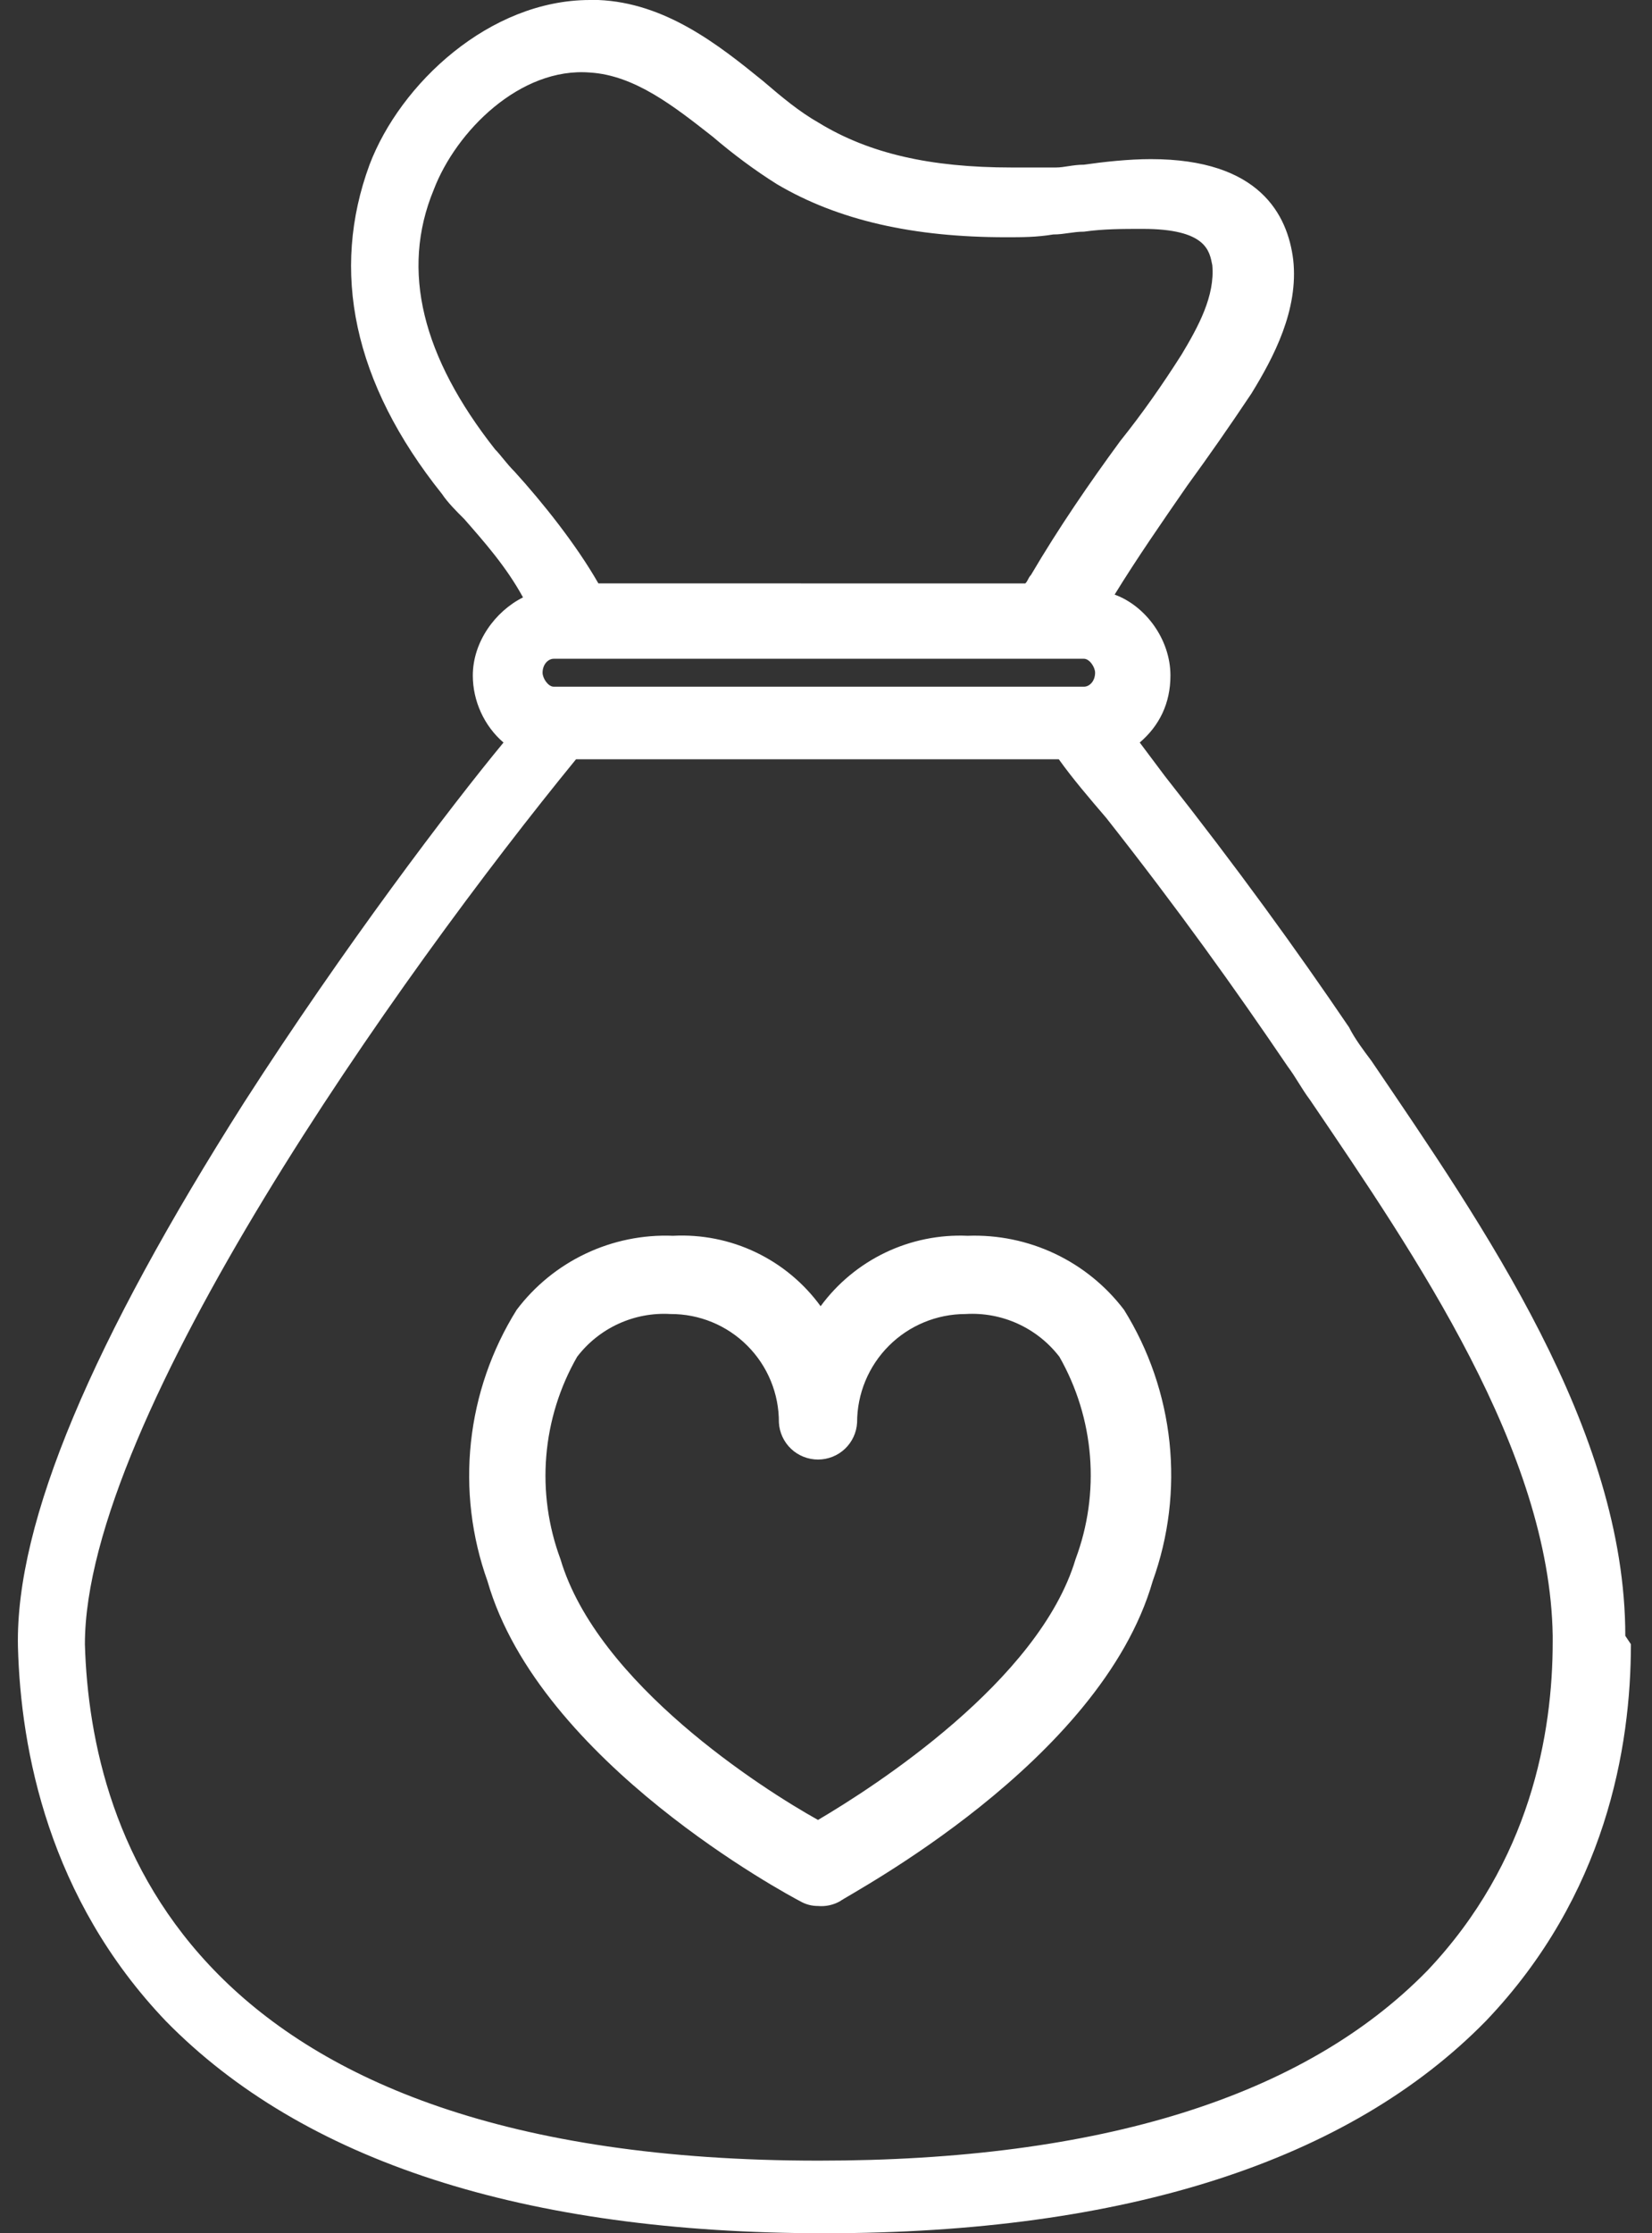
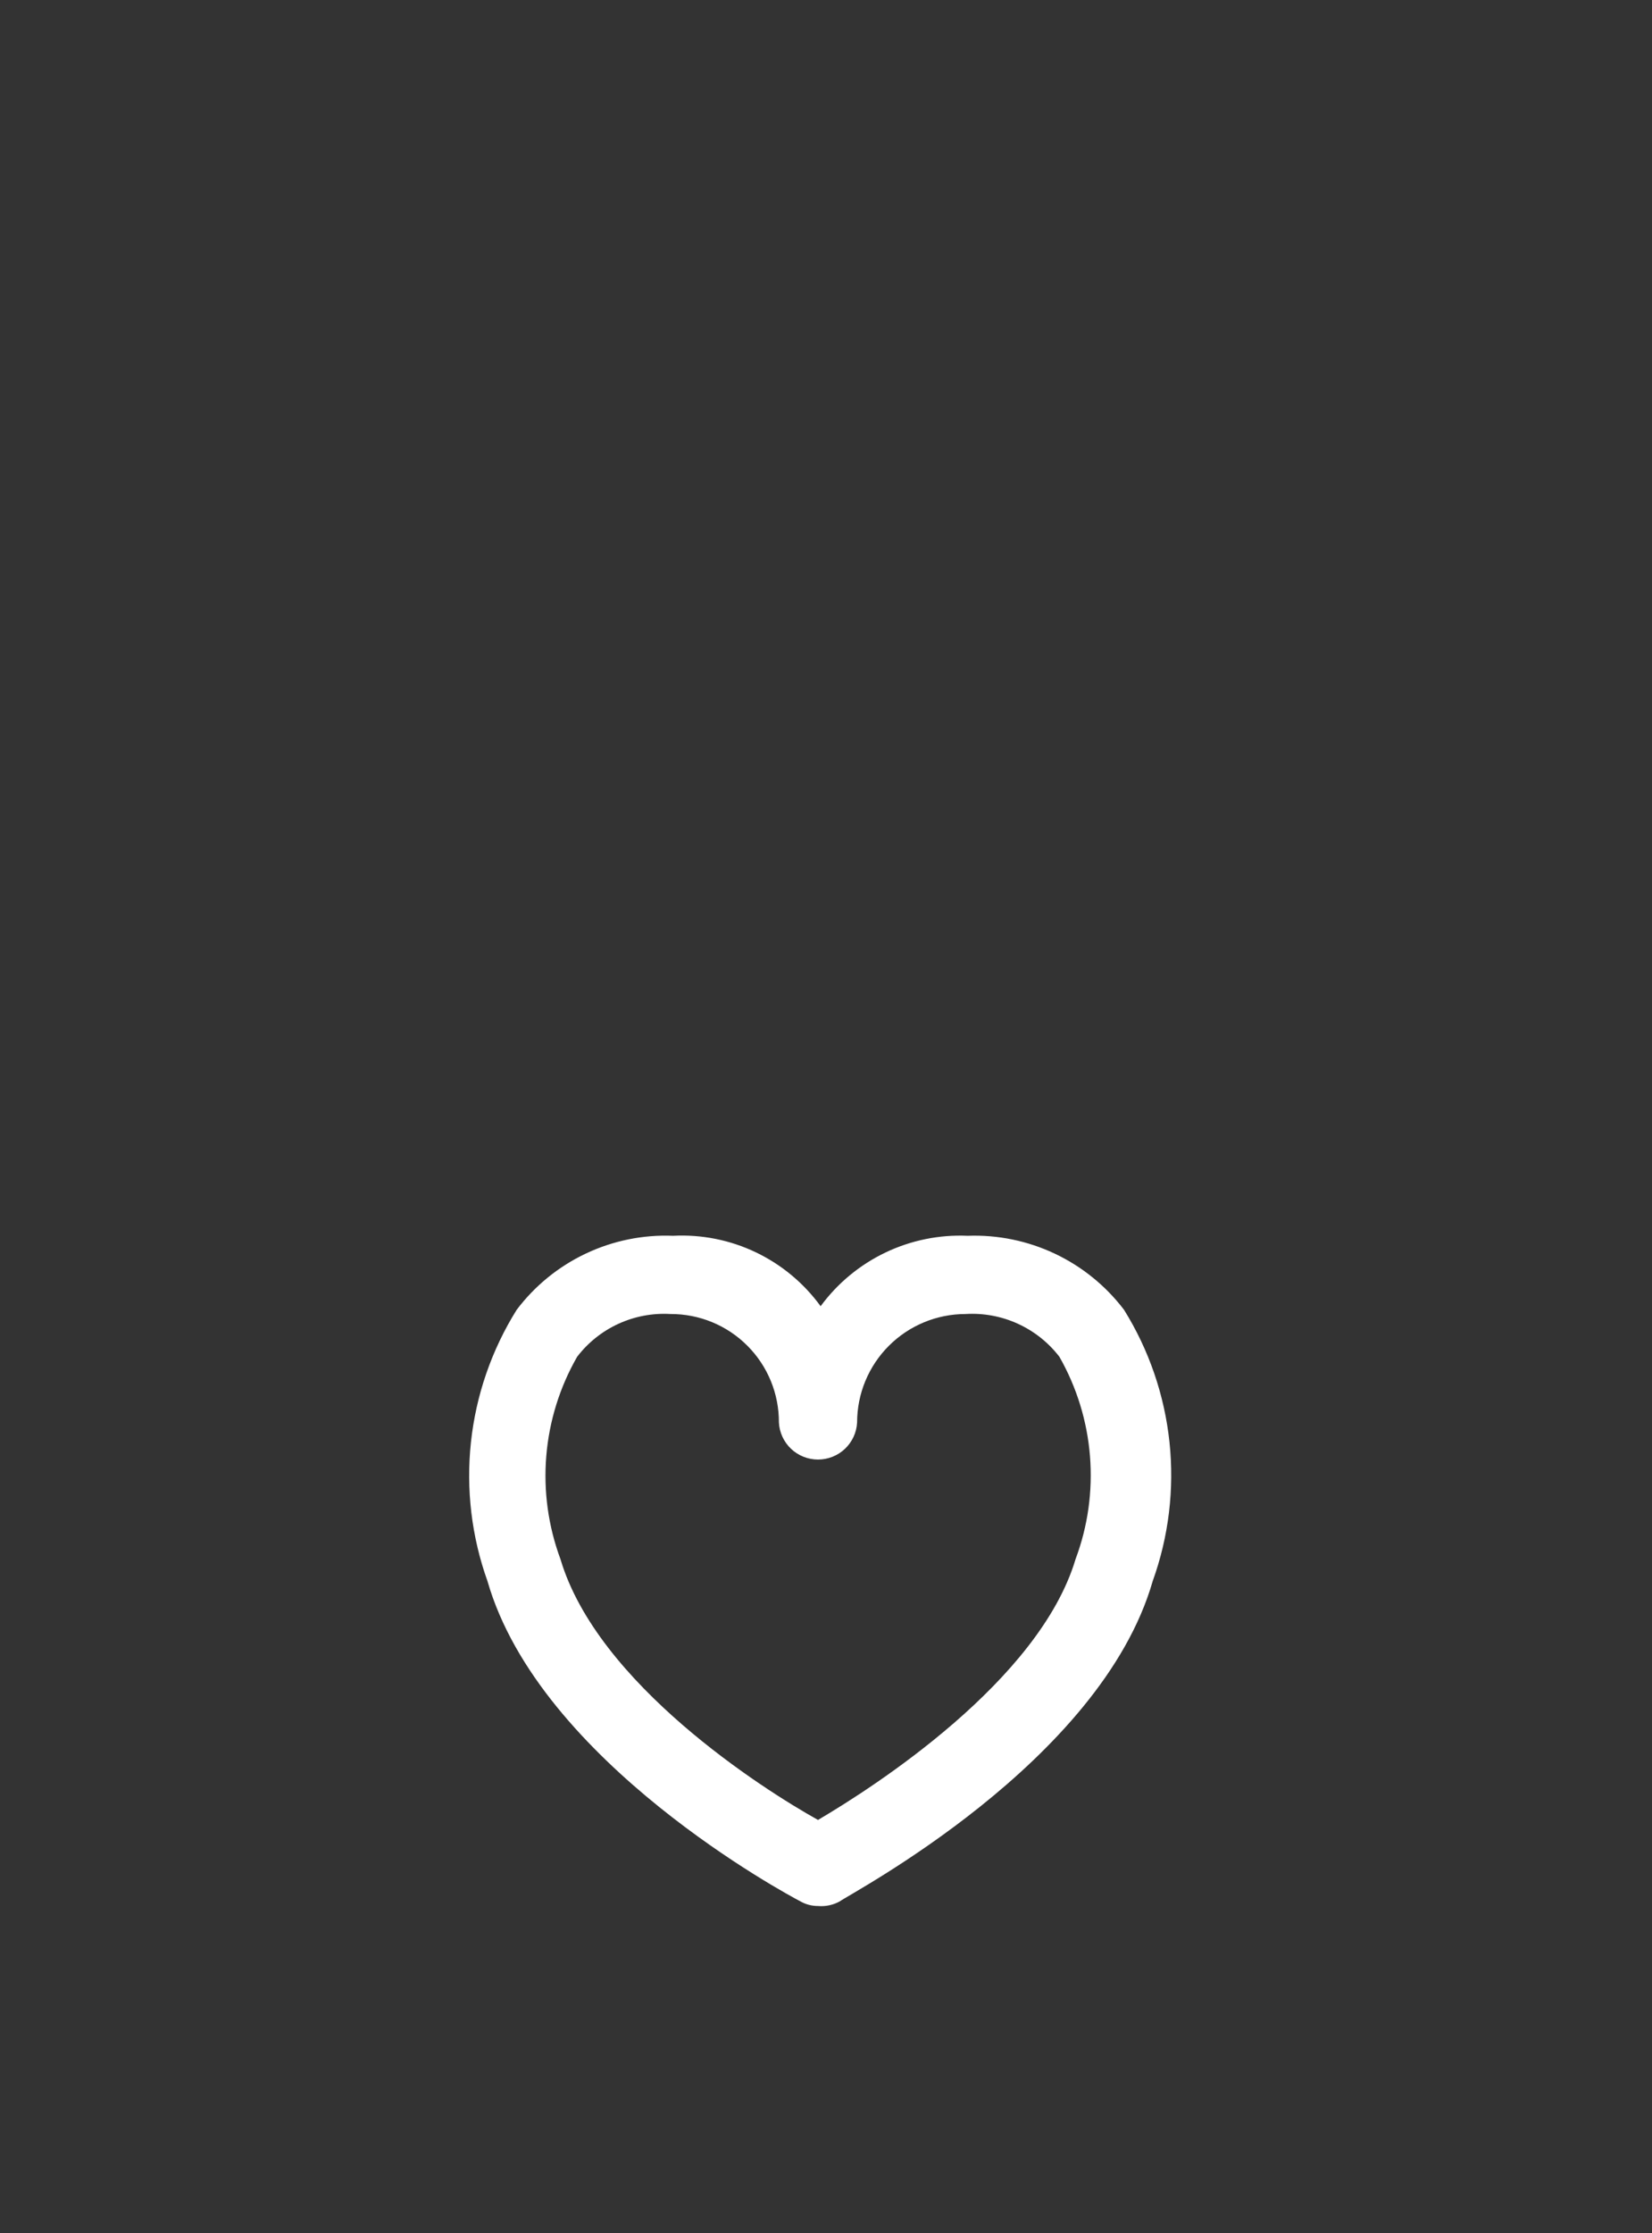
<svg xmlns="http://www.w3.org/2000/svg" width="74" height="100" viewBox="0 0 74 100" fill="none">
  <rect x="0" y="0" width="74" height="100" fill="#333333" stroke="none" />
-   <path d="M72.804 73.249C72.804 63.999 66.43 54.874 61.429 47.499C61.054 46.999 60.679 46.499 60.429 45.999C58.054 42.499 55.429 38.873 52.178 34.749C51.804 34.25 51.429 33.749 51.054 33.249C51.929 32.5 52.429 31.5 52.429 30.249C52.429 28.624 51.304 27.124 49.929 26.625C50.929 24.999 52.054 23.375 53.179 21.75C54.179 20.375 55.053 19.124 56.054 17.625C57.054 15.999 58.178 13.874 57.928 11.625C57.678 9.624 56.428 7.125 51.553 7.125C50.553 7.125 49.428 7.249 48.553 7.375C48.053 7.375 47.678 7.5 47.303 7.5H45.303C41.678 7.5 38.928 6.874 36.677 5.499C35.802 5 35.052 4.374 34.177 3.625C32.177 1.999 29.802 0.125 26.802 0H26.427C21.927 0 17.928 3.75 16.553 7.375C14.803 12.125 15.803 17.125 19.803 22.125C20.053 22.5 20.428 22.875 20.803 23.25C21.678 24.25 22.677 25.374 23.428 26.75C22.178 27.375 21.179 28.75 21.179 30.25C21.179 31.374 21.678 32.499 22.554 33.25C20.178 36.125 15.428 42.375 10.929 49.375C4.179 60 0.678 68.125 0.804 73.75C0.929 78.375 2.179 85 7.429 90.5C13.555 96.75 23.429 100 36.93 100C50.43 100 60.43 96.75 66.555 90.5C71.93 84.875 73.055 78.25 73.055 73.624L72.804 73.249ZM23.054 21.123C22.679 20.748 22.428 20.373 22.178 20.123C18.928 15.998 17.928 12.123 19.428 8.498C20.428 5.873 23.303 2.998 26.428 3.248C28.428 3.373 30.178 4.748 31.928 6.123C32.804 6.873 33.803 7.623 34.803 8.248C37.553 9.873 40.928 10.623 45.054 10.623C45.804 10.623 46.429 10.623 47.179 10.499C47.678 10.499 48.054 10.374 48.554 10.374C49.429 10.249 50.304 10.249 51.179 10.249C54.054 10.249 54.179 11.249 54.304 11.875C54.429 13.25 53.679 14.625 52.929 15.875C52.054 17.25 51.179 18.501 50.179 19.75C48.804 21.625 47.429 23.625 46.179 25.75C46.054 25.875 46.054 26 45.928 26.125L26.804 26.123C25.804 24.373 24.303 22.498 23.054 21.123L23.054 21.123ZM49.054 30.123C49.054 30.498 48.804 30.749 48.554 30.749H24.804C24.554 30.749 24.304 30.374 24.304 30.123C24.304 29.749 24.555 29.498 24.804 29.498H48.554C48.804 29.498 49.054 29.873 49.054 30.123ZM63.929 88.249C58.428 93.874 49.303 96.749 36.678 96.749C8.553 96.749 4.053 82.249 3.803 73.624C3.803 63.499 17.928 43.623 25.803 33.998H47.428C48.053 34.874 48.803 35.748 49.553 36.624C52.803 40.749 55.303 44.249 57.678 47.749C58.052 48.248 58.303 48.749 58.678 49.248C63.428 56.248 69.428 64.999 69.552 73.249V73.499C69.554 77.625 68.554 83.375 63.929 88.25V88.249Z" fill="white" />
  <path d="M36.642 85.346C36.363 85.348 36.089 85.275 35.848 85.136C35.357 84.879 24.171 78.924 21.835 70.796C21.122 68.805 20.87 66.677 21.096 64.574C21.323 62.471 22.022 60.446 23.143 58.652C23.956 57.575 25.018 56.71 26.239 56.133C27.459 55.555 28.8 55.282 30.149 55.336C31.426 55.27 32.7 55.523 33.854 56.074C35.008 56.625 36.006 57.455 36.759 58.489C37.513 57.462 38.509 56.638 39.657 56.088C40.806 55.538 42.072 55.28 43.345 55.336C44.693 55.286 46.033 55.561 47.253 56.138C48.472 56.715 49.535 57.578 50.351 58.652C51.468 60.448 52.163 62.474 52.386 64.577C52.608 66.68 52.352 68.806 51.635 70.796C49.3 78.924 38.043 84.809 37.623 85.136C37.324 85.303 36.983 85.376 36.642 85.346ZM30.032 58.839C29.232 58.792 28.433 58.942 27.704 59.276C26.975 59.61 26.339 60.117 25.852 60.754C25.071 62.117 24.599 63.636 24.47 65.201C24.341 66.767 24.558 68.343 25.105 69.815C26.763 75.397 34.166 80.115 36.642 81.493C39.141 80.021 46.544 75.28 48.179 69.815C48.73 68.344 48.95 66.77 48.825 65.204C48.7 63.638 48.232 62.119 47.455 60.754C46.964 60.115 46.324 59.607 45.591 59.273C44.858 58.939 44.055 58.79 43.251 58.839C41.963 58.839 40.727 59.351 39.816 60.262C38.905 61.173 38.393 62.408 38.393 63.697C38.37 64.145 38.174 64.567 37.849 64.875C37.523 65.184 37.091 65.355 36.642 65.355C36.193 65.355 35.761 65.184 35.435 64.875C35.109 64.567 34.914 64.145 34.89 63.697C34.893 63.058 34.77 62.425 34.527 61.834C34.284 61.243 33.926 60.706 33.474 60.255C33.023 59.803 32.486 59.445 31.895 59.202C31.304 58.959 30.671 58.836 30.032 58.839Z" fill="white" />
</svg>